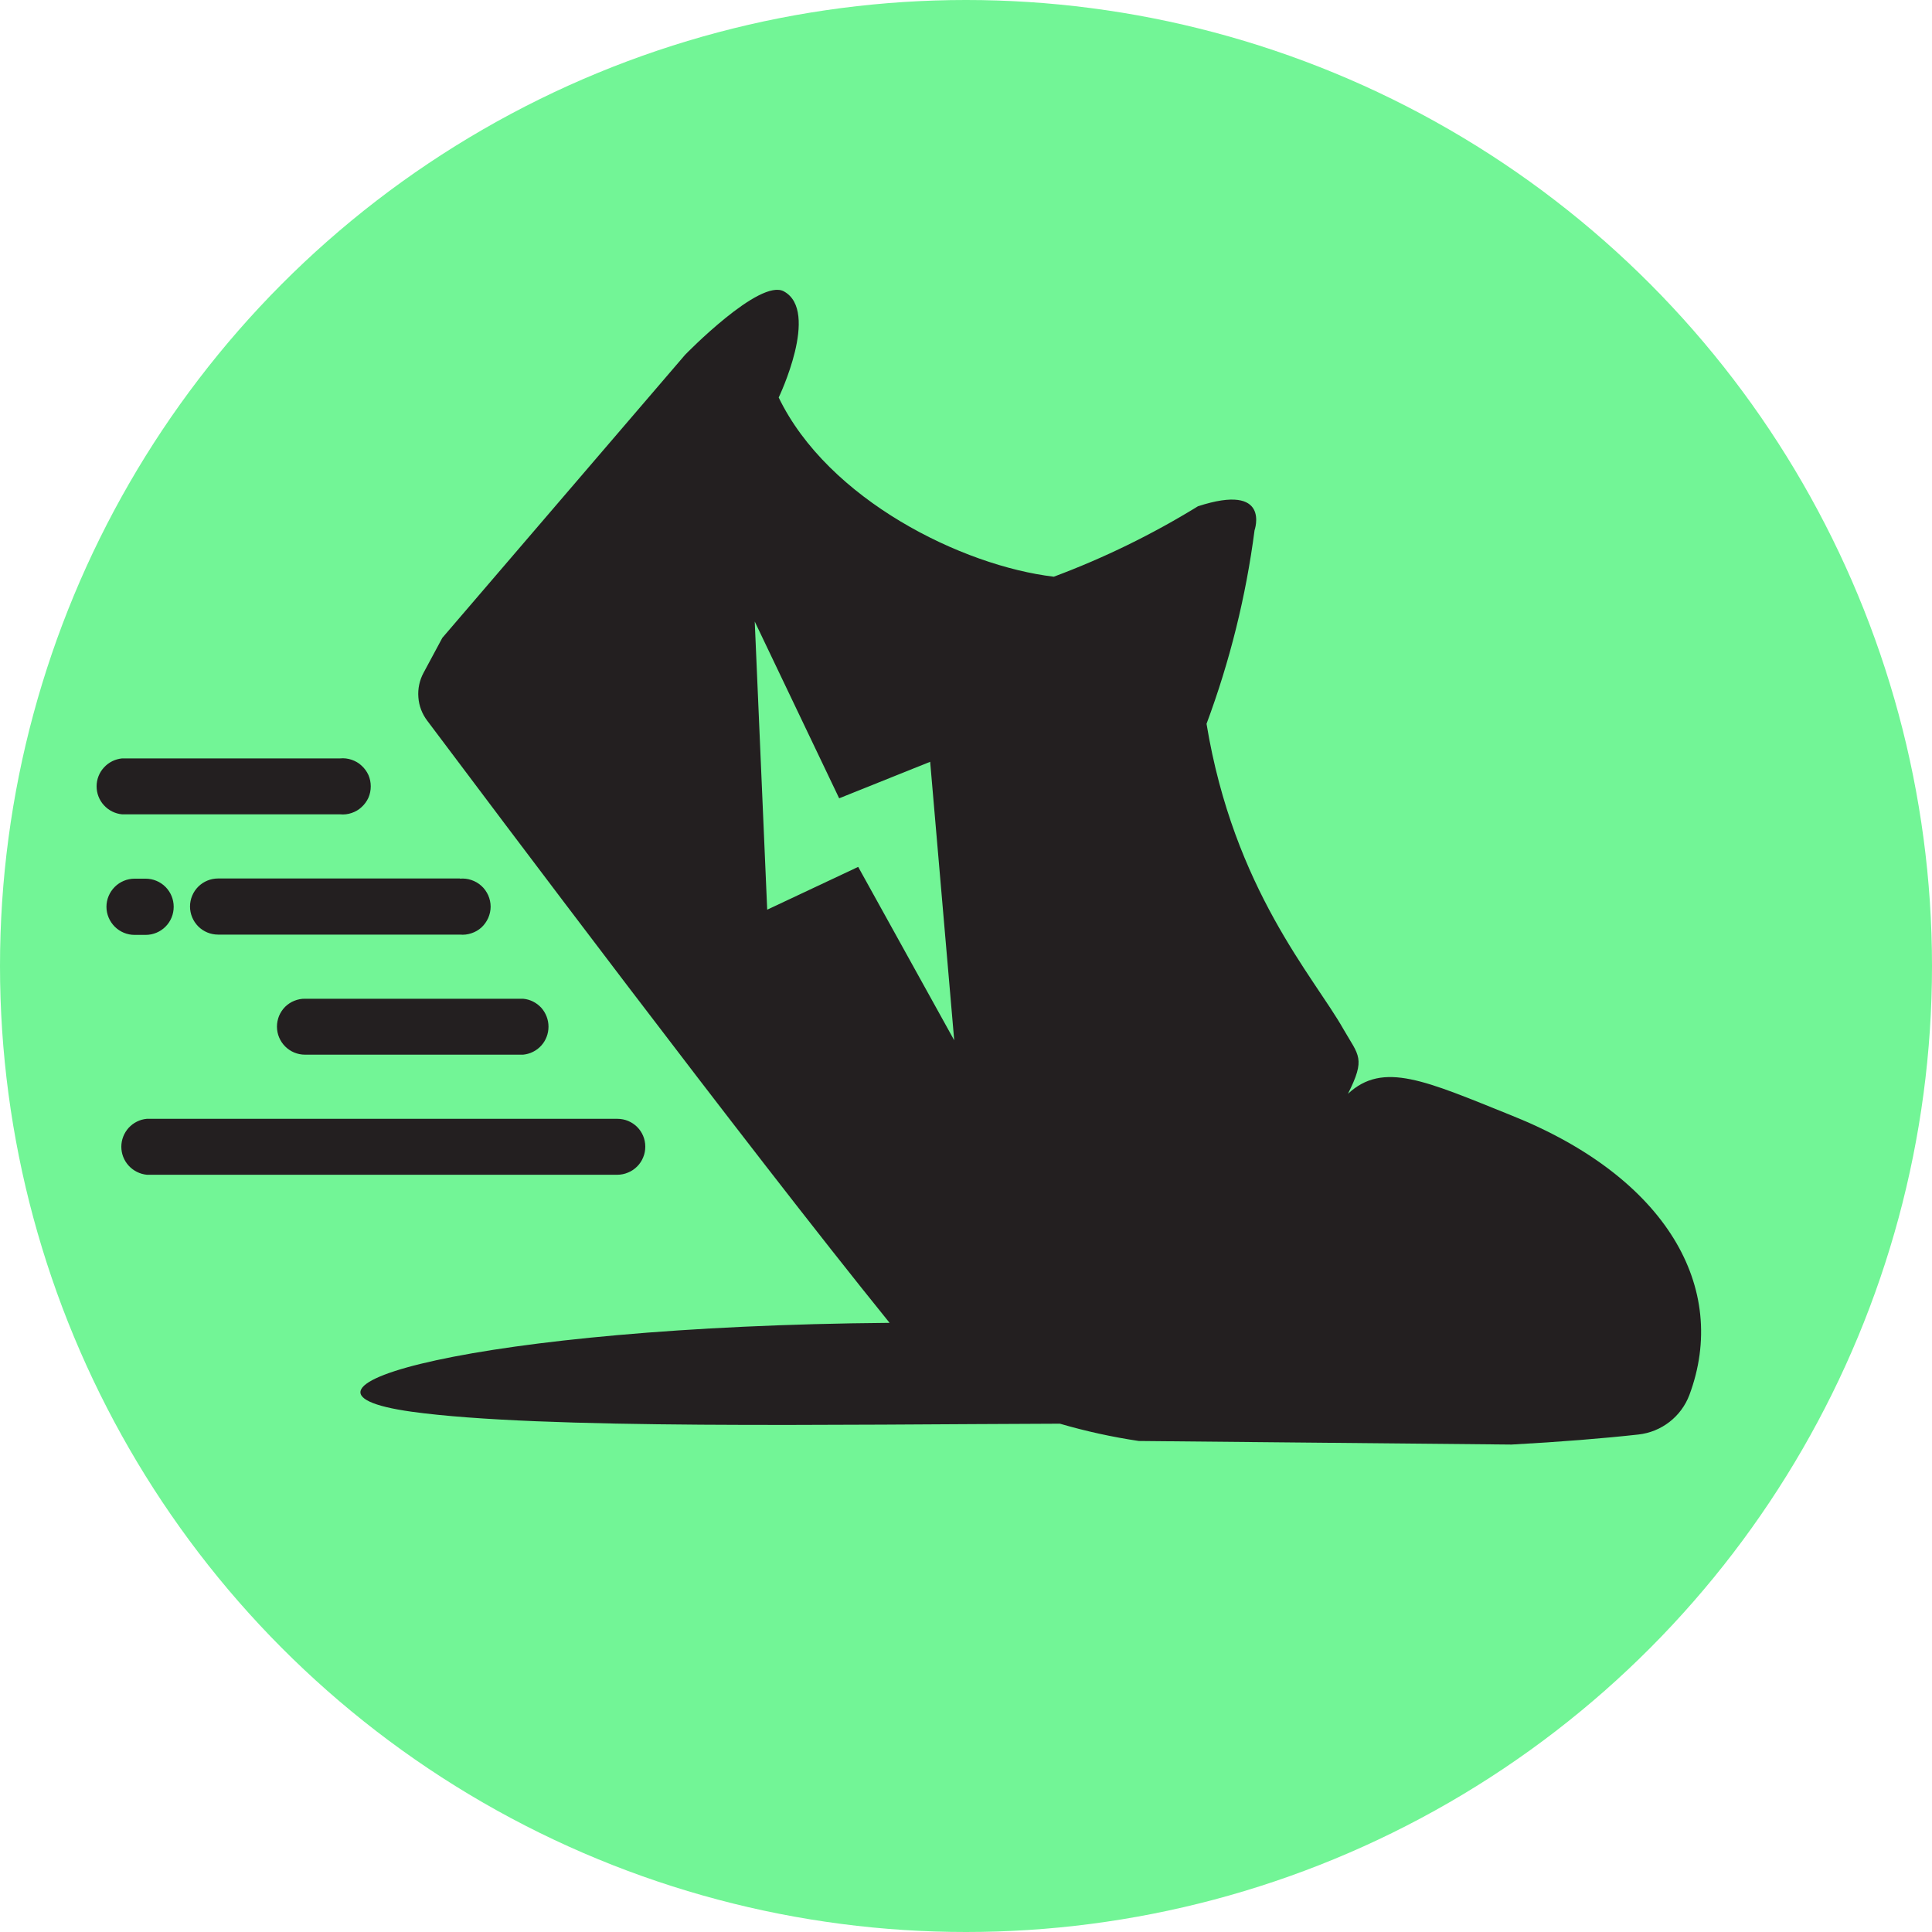
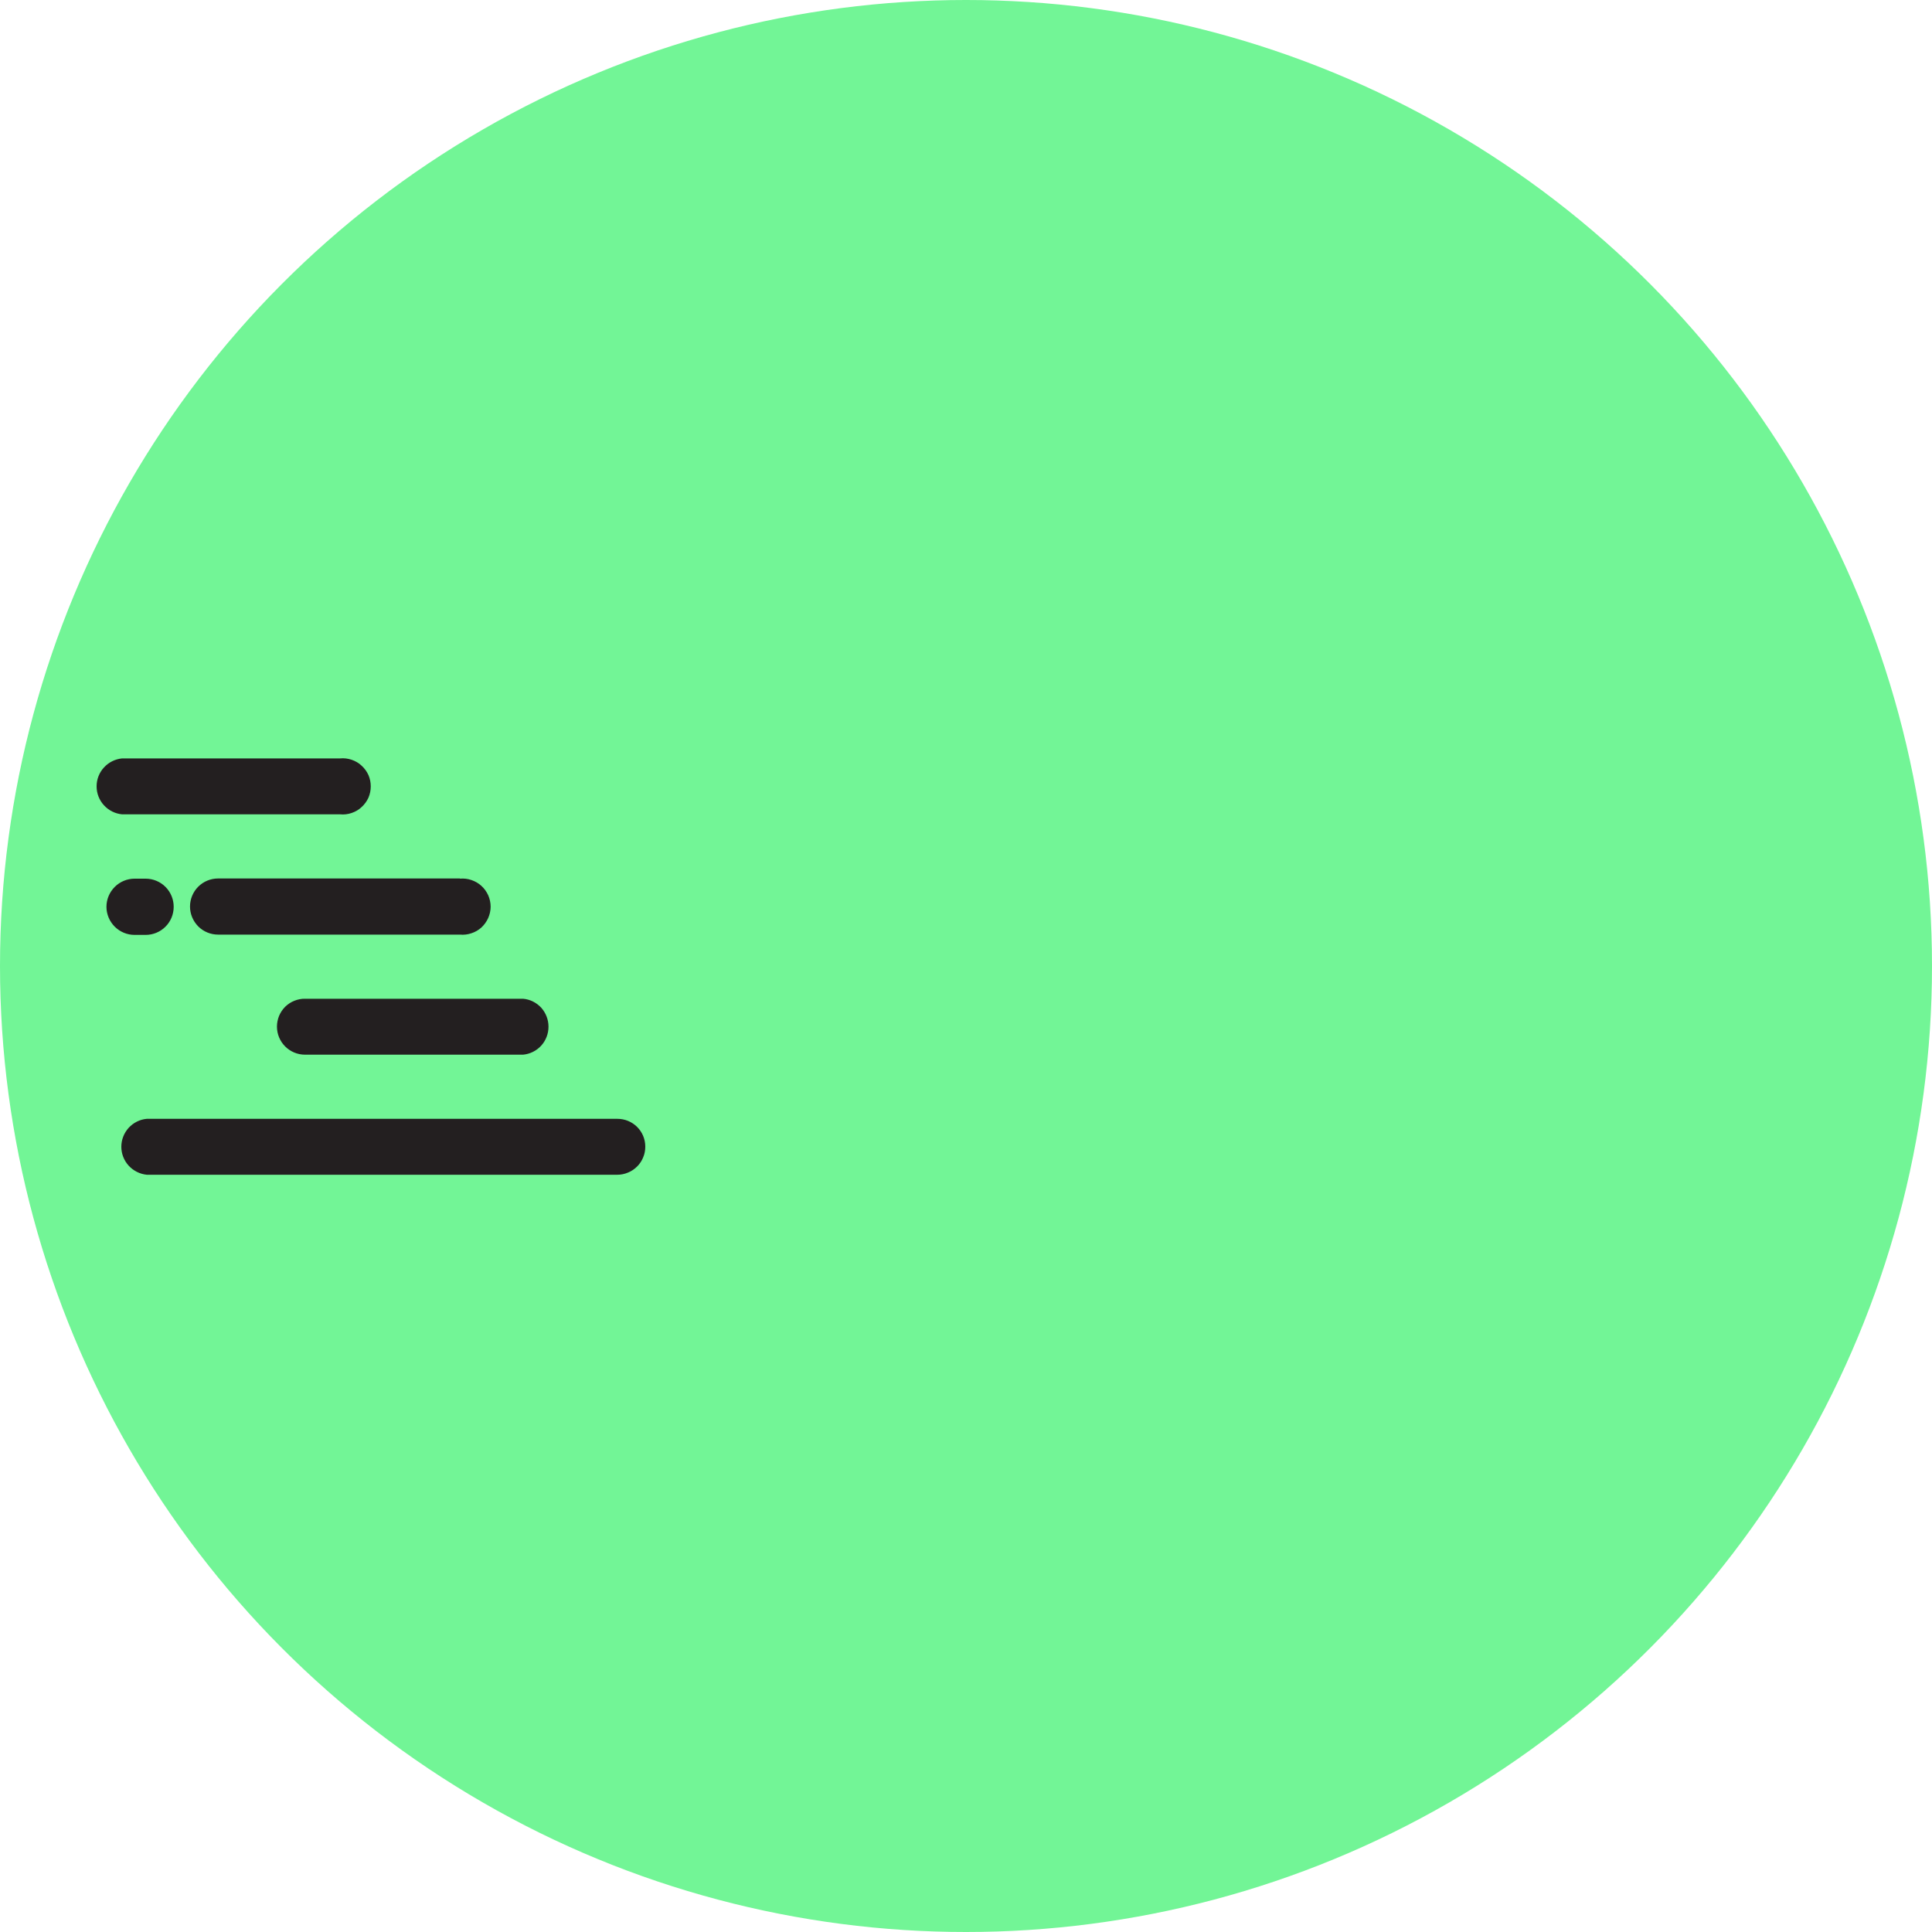
<svg xmlns="http://www.w3.org/2000/svg" width="20" height="20" viewBox="0 0 20 20" fill="none">
  <circle cx="10" cy="10" r="10" fill="#72F596" />
  <path fill-rule="evenodd" clip-rule="evenodd" d="M3.521 8.43C3.561 8.434 3.602 8.429 3.64 8.416C3.678 8.403 3.714 8.383 3.743 8.355C3.773 8.328 3.797 8.295 3.814 8.258C3.83 8.221 3.838 8.181 3.838 8.14C3.838 8.1 3.83 8.06 3.814 8.023C3.797 7.986 3.773 7.953 3.743 7.926C3.714 7.898 3.678 7.878 3.64 7.865C3.602 7.852 3.561 7.847 3.521 7.851H1.264C1.192 7.858 1.125 7.891 1.076 7.945C1.027 7.998 1 8.068 1 8.14C1 8.213 1.027 8.283 1.076 8.336C1.125 8.39 1.192 8.423 1.264 8.43H3.521ZM2.867 10.627C2.867 10.788 2.997 10.918 3.158 10.918H5.415C5.487 10.911 5.554 10.878 5.603 10.824C5.651 10.771 5.678 10.701 5.678 10.628C5.678 10.556 5.651 10.486 5.603 10.432C5.554 10.379 5.487 10.345 5.415 10.339H3.158C3.12 10.338 3.082 10.346 3.047 10.36C3.011 10.374 2.979 10.396 2.952 10.422C2.925 10.449 2.904 10.481 2.889 10.516C2.875 10.551 2.867 10.589 2.867 10.627V10.627ZM4.763 9.094H2.258C2.181 9.094 2.107 9.124 2.052 9.179C1.998 9.233 1.967 9.307 1.967 9.384C1.967 9.462 1.998 9.535 2.052 9.59C2.107 9.645 2.181 9.675 2.258 9.675H4.761C4.801 9.679 4.842 9.674 4.88 9.661C4.918 9.649 4.954 9.628 4.984 9.601C5.014 9.573 5.037 9.54 5.054 9.503C5.07 9.466 5.079 9.426 5.079 9.386C5.079 9.345 5.07 9.305 5.054 9.268C5.037 9.231 5.014 9.198 4.984 9.171C4.954 9.143 4.918 9.123 4.88 9.11C4.842 9.097 4.801 9.092 4.761 9.096L4.763 9.094ZM1.508 9.678C1.585 9.678 1.659 9.647 1.713 9.593C1.768 9.538 1.798 9.464 1.798 9.387C1.798 9.31 1.768 9.236 1.713 9.181C1.659 9.127 1.585 9.096 1.508 9.096H1.393C1.316 9.096 1.242 9.127 1.188 9.181C1.133 9.236 1.102 9.31 1.102 9.387C1.102 9.464 1.133 9.538 1.188 9.593C1.242 9.647 1.316 9.678 1.393 9.678H1.508ZM6.68 11.87C6.68 11.71 6.551 11.582 6.391 11.582H1.52C1.448 11.588 1.381 11.622 1.332 11.675C1.283 11.729 1.256 11.799 1.256 11.871C1.256 11.944 1.283 12.013 1.332 12.067C1.381 12.12 1.448 12.154 1.52 12.161H6.391C6.429 12.161 6.467 12.153 6.502 12.138C6.537 12.124 6.569 12.102 6.596 12.075C6.623 12.048 6.644 12.016 6.658 11.981C6.673 11.946 6.68 11.908 6.68 11.87V11.87Z" fill="#231F20" />
-   <path fill-rule="evenodd" clip-rule="evenodd" d="M15.647 11.547C14.757 11.189 14.319 10.983 13.954 11.323C14.14 10.953 14.066 10.93 13.909 10.657C13.599 10.108 12.773 9.208 12.49 7.493C12.731 6.846 12.898 6.174 12.987 5.49C12.987 5.49 13.161 4.993 12.401 5.241C11.928 5.532 11.429 5.776 10.909 5.97C9.962 5.858 8.573 5.174 8.061 4.115C8.061 4.115 8.489 3.223 8.116 3.017C7.867 2.875 7.092 3.673 7.092 3.673L4.579 6.603L4.385 6.964C4.343 7.041 4.324 7.13 4.331 7.218C4.337 7.306 4.369 7.39 4.423 7.461C5.089 8.348 7.713 11.845 9.209 13.694C4.932 13.729 2.621 14.385 4.261 14.614C5.603 14.8 8.668 14.745 10.972 14.738C11.24 14.816 11.513 14.876 11.789 14.917L15.647 14.954C16.144 14.927 16.601 14.89 16.961 14.85C17.078 14.837 17.189 14.792 17.282 14.72C17.375 14.648 17.446 14.552 17.488 14.442C17.903 13.331 17.25 12.188 15.647 11.547V11.547ZM7.942 9.417L7.813 6.434L8.687 8.264L9.629 7.886L9.878 10.769L8.884 8.974L7.942 9.417V9.417Z" fill="#231F20" />
</svg>